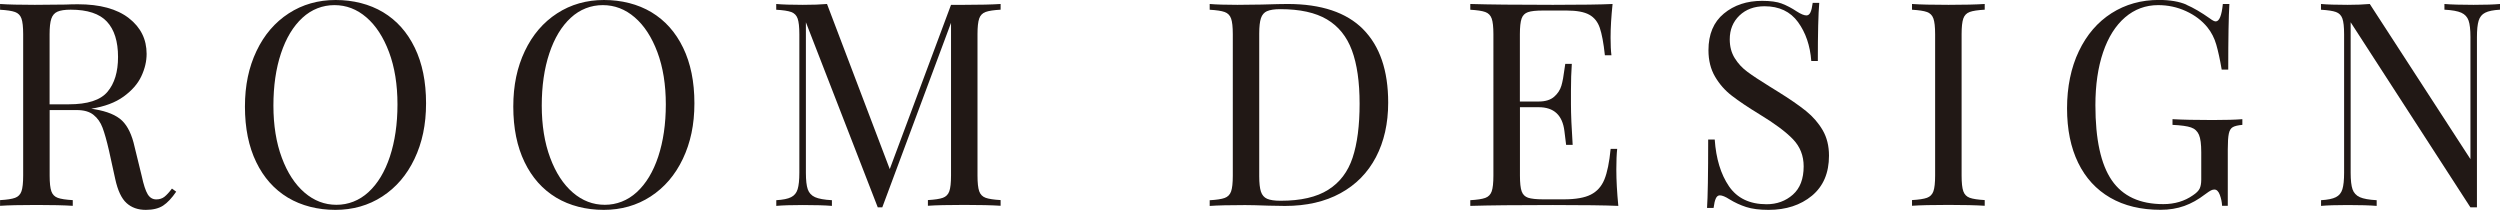
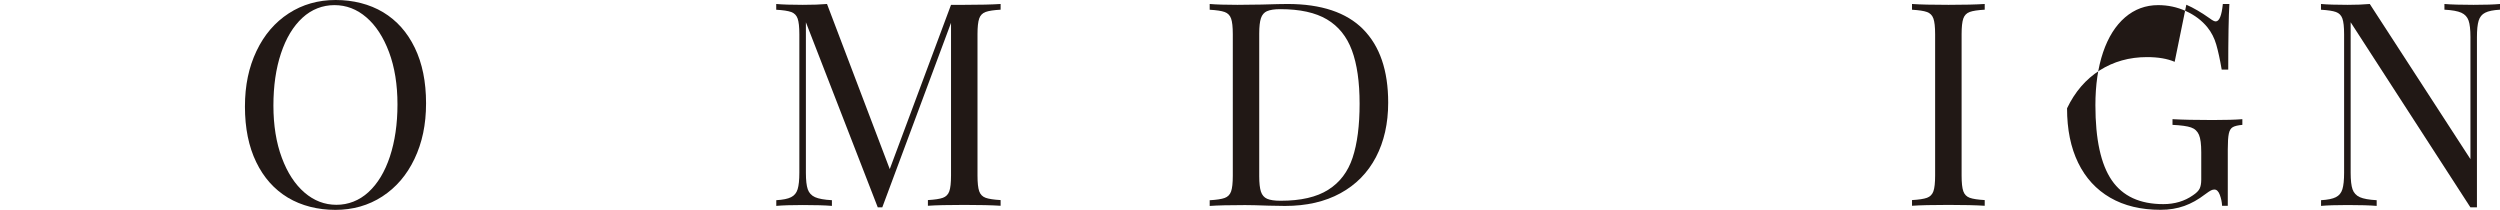
<svg xmlns="http://www.w3.org/2000/svg" id="_レイヤー_2" data-name="レイヤー 2" viewBox="0 0 439.08 36.86">
  <defs>
    <style>
      .cls-1 {
        fill: #211815;
      }
    </style>
  </defs>
  <g id="_レイヤー_2-2" data-name="レイヤー 2">
    <g id="roomdesign-title">
-       <path class="cls-1" d="M30.95,33.66c-.77,1.13-1.54,1.95-2.3,2.45-.77.5-1.79.75-3.05.75-1.37,0-2.5-.4-3.38-1.2-.88-.8-1.54-2.2-1.98-4.21l-1.1-5.01c-.4-1.74-.78-3.07-1.13-4.01s-.88-1.69-1.58-2.25c-.7-.57-1.69-.85-2.95-.85h-4.76v11.52c0,1.27.1,2.19.3,2.75.2.57.58.95,1.13,1.15s1.43.33,2.63.4v1c-1.54-.1-3.66-.15-6.36-.15-2.87,0-5.01.05-6.41.15v-1c1.2-.07,2.08-.2,2.63-.4.55-.2.93-.58,1.13-1.15.2-.57.3-1.48.3-2.75V6.01c0-1.27-.1-2.19-.3-2.75-.2-.57-.58-.95-1.13-1.15-.55-.2-1.43-.33-2.63-.4V.7c1.4.1,3.44.15,6.11.15l5.41-.05c.63-.03,1.35-.05,2.15-.05,3.87,0,6.85.81,8.94,2.43s3.13,3.71,3.13,6.29c0,1.3-.31,2.61-.93,3.93-.62,1.32-1.65,2.5-3.11,3.56s-3.35,1.76-5.68,2.13l.6.1c2.2.37,3.81,1.04,4.81,2,1,.97,1.74,2.5,2.2,4.61l1.25,5.11c.33,1.54.68,2.6,1.05,3.21.37.6.87.9,1.5.9.57,0,1.04-.15,1.43-.45.38-.3.83-.78,1.33-1.45l.75.55ZM10.09,2.05c-.52.23-.88.65-1.08,1.25s-.3,1.5-.3,2.7v12.32h3.36c3.31,0,5.58-.73,6.81-2.2,1.24-1.47,1.85-3.51,1.85-6.11,0-2.74-.65-4.81-1.95-6.21-1.3-1.4-3.42-2.1-6.36-2.1-1.04,0-1.81.12-2.33.35Z" />
      <path class="cls-1" d="M67.29,2.15c2.39,1.44,4.24,3.51,5.56,6.24,1.32,2.72,1.98,5.97,1.98,9.74s-.68,6.93-2.03,9.77-3.24,5.04-5.66,6.61c-2.42,1.57-5.17,2.35-8.24,2.35s-5.95-.72-8.34-2.15c-2.39-1.44-4.24-3.51-5.56-6.24-1.32-2.72-1.98-5.97-1.98-9.74s.68-6.93,2.03-9.77c1.35-2.84,3.24-5.04,5.66-6.61s5.17-2.35,8.24-2.35,5.95.72,8.34,2.15ZM53.11,3.13c-1.62,1.49-2.87,3.57-3.76,6.24-.89,2.67-1.33,5.73-1.33,9.17s.49,6.53,1.48,9.17c.98,2.64,2.31,4.67,3.98,6.11,1.67,1.44,3.54,2.15,5.61,2.15s4.01-.74,5.63-2.23c1.62-1.49,2.87-3.56,3.76-6.24.88-2.67,1.33-5.73,1.33-9.17s-.49-6.53-1.48-9.17c-.99-2.64-2.31-4.67-3.98-6.11-1.67-1.44-3.54-2.15-5.61-2.15s-4.02.74-5.63,2.23Z" />
-       <path class="cls-1" d="M114.42,2.15c2.39,1.44,4.24,3.51,5.56,6.24,1.32,2.72,1.98,5.97,1.98,9.74s-.68,6.93-2.03,9.77-3.24,5.04-5.66,6.61c-2.42,1.57-5.17,2.35-8.24,2.35s-5.95-.72-8.34-2.15c-2.39-1.44-4.24-3.51-5.56-6.24-1.32-2.72-1.98-5.97-1.98-9.74s.68-6.93,2.03-9.77c1.35-2.84,3.24-5.04,5.66-6.61s5.17-2.35,8.24-2.35,5.95.72,8.34,2.15ZM100.24,3.13c-1.62,1.49-2.87,3.57-3.76,6.24-.89,2.67-1.33,5.73-1.33,9.17s.49,6.53,1.48,9.17c.98,2.64,2.31,4.67,3.98,6.11,1.67,1.44,3.54,2.15,5.61,2.15s4.01-.74,5.63-2.23c1.62-1.49,2.87-3.56,3.76-6.24.88-2.67,1.33-5.73,1.33-9.17s-.49-6.53-1.48-9.17c-.99-2.64-2.31-4.67-3.98-6.11-1.67-1.44-3.54-2.15-5.61-2.15s-4.02.74-5.63,2.23Z" />
      <path class="cls-1" d="M173.11,2.1c-.55.2-.93.58-1.13,1.15s-.3,1.49-.3,2.75v24.84c0,1.27.1,2.19.3,2.75.2.57.58.95,1.13,1.15s1.43.33,2.63.4v1c-1.54-.1-3.66-.15-6.36-.15-2.87,0-5.01.05-6.41.15v-1c1.2-.07,2.08-.2,2.63-.4s.93-.58,1.13-1.15c.2-.57.3-1.48.3-2.75V4.01l-12.07,32.4h-.8l-12.62-32.5v26.44c0,1.3.11,2.27.33,2.9.22.63.64,1.09,1.28,1.38.63.28,1.62.46,2.96.53v1c-1.2-.1-2.91-.15-5.11-.15-2,0-3.56.05-4.66.15v-1c1.17-.07,2.04-.24,2.6-.53.57-.28.95-.75,1.15-1.4.2-.65.3-1.61.3-2.88V6.01c0-1.27-.1-2.19-.3-2.75-.2-.57-.58-.95-1.13-1.15-.55-.2-1.43-.33-2.63-.4V.7c1.1.1,2.65.15,4.66.15,1.74,0,3.16-.05,4.26-.15l11.02,29L167.03.85h2.35c2.71,0,4.82-.05,6.36-.15v1c-1.2.07-2.08.2-2.63.4Z" />
      <path class="cls-1" d="M239.4,5.13c2.94,2.96,4.41,7.25,4.41,12.9,0,3.64-.72,6.83-2.15,9.57-1.44,2.74-3.51,4.85-6.24,6.34-2.72,1.49-5.97,2.23-9.74,2.23l-2.9-.05c-1.87-.07-3.24-.1-4.11-.1-2.74,0-4.81.05-6.21.15v-1c1.2-.07,2.08-.2,2.63-.4.55-.2.93-.58,1.13-1.15.2-.57.3-1.48.3-2.75V6.01c0-1.27-.1-2.19-.3-2.75-.2-.57-.58-.95-1.13-1.15-.55-.2-1.43-.33-2.63-.4V.7c1.17.1,2.79.15,4.86.15l4.26-.05c2.27-.07,3.79-.1,4.56-.1,5.91,0,10.33,1.48,13.27,4.43ZM222.54,1.95c-.52.23-.88.65-1.08,1.25-.2.6-.3,1.5-.3,2.71v25.04c0,1.2.1,2.1.3,2.71.2.6.56,1.02,1.08,1.25.52.23,1.31.35,2.38.35,3.54,0,6.33-.64,8.36-1.93,2.04-1.28,3.46-3.16,4.28-5.63s1.23-5.63,1.23-9.47-.45-6.97-1.35-9.39-2.36-4.23-4.38-5.43c-2.02-1.2-4.75-1.8-8.19-1.8-1.04,0-1.81.12-2.33.35Z" />
-       <path class="cls-1" d="M284.22,36.16c-2.27-.1-6.09-.15-11.47-.15-6.41,0-11.25.05-14.52.15v-1c1.2-.07,2.08-.2,2.63-.4.55-.2.93-.58,1.13-1.15.2-.57.3-1.48.3-2.75V6.01c0-1.27-.1-2.19-.3-2.75-.2-.57-.58-.95-1.13-1.15-.55-.2-1.43-.33-2.63-.4V.7c3.27.1,8.11.15,14.52.15,4.91,0,8.4-.05,10.47-.15-.23,2.2-.35,4.17-.35,5.91,0,1.3.05,2.34.15,3.1h-1.15c-.23-2.17-.54-3.78-.9-4.83s-.98-1.82-1.85-2.3c-.87-.48-2.19-.73-3.96-.73h-4.16c-1.2,0-2.08.09-2.63.28s-.93.56-1.13,1.13-.3,1.49-.3,2.75v11.82h3.3c1.17,0,2.07-.28,2.71-.83.63-.55,1.06-1.2,1.28-1.95.22-.75.39-1.69.53-2.83l.15-1h1.15c-.1,1.4-.15,2.97-.15,4.71v2.4c0,1.7.1,4.07.3,7.11h-1.15c-.03-.23-.13-1.04-.3-2.43s-.63-2.43-1.38-3.13c-.75-.7-1.8-1.05-3.13-1.05h-3.3v12.02c0,1.27.1,2.19.3,2.75.2.57.58.94,1.13,1.13.55.18,1.43.28,2.63.28h3.66c2.07,0,3.65-.28,4.73-.83,1.08-.55,1.88-1.43,2.38-2.65.5-1.22.87-3.01,1.1-5.38h1.15c-.1.9-.15,2.1-.15,3.61,0,1.9.12,4.04.35,6.41Z" />
-       <path class="cls-1" d="M312.94.63c.85.32,1.73.78,2.63,1.38.73.47,1.3.7,1.7.7.3,0,.53-.18.7-.53s.3-.91.4-1.68h1.15c-.17,1.94-.25,5.34-.25,10.22h-1.15c-.2-2.7-.98-4.98-2.33-6.84-1.35-1.85-3.31-2.78-5.88-2.78-1.8,0-3.27.54-4.41,1.63-1.13,1.09-1.7,2.48-1.7,4.18,0,1.27.29,2.37.88,3.31.58.94,1.33,1.74,2.23,2.4.9.67,2.19,1.52,3.86,2.55l1.45.9c2.1,1.3,3.76,2.45,4.98,3.43,1.22.99,2.19,2.11,2.93,3.38.73,1.27,1.1,2.75,1.1,4.46,0,3.04-1,5.38-3,7.04-2,1.65-4.54,2.48-7.61,2.48-1.6,0-2.91-.17-3.93-.5-1.02-.33-2-.78-2.93-1.35-.73-.47-1.3-.7-1.7-.7-.3,0-.54.18-.7.53-.17.35-.3.91-.4,1.68h-1.15c.13-1.84.2-5.84.2-12.02h1.15c.23,3.37,1.07,6.11,2.5,8.21,1.44,2.1,3.64,3.16,6.61,3.16,1.8,0,3.34-.56,4.61-1.68,1.27-1.12,1.9-2.78,1.9-4.98,0-1.87-.63-3.46-1.88-4.76-1.25-1.3-3.23-2.77-5.93-4.41-1.97-1.2-3.56-2.27-4.78-3.21-1.22-.93-2.21-2.06-2.98-3.38-.77-1.32-1.15-2.86-1.15-4.63,0-2.8.9-4.95,2.71-6.44,1.8-1.49,4.04-2.23,6.71-2.23,1.47,0,2.63.16,3.48.48Z" />
      <path class="cls-1" d="M348.58,1.7c-1.2.07-2.08.2-2.63.4s-.93.58-1.13,1.15-.3,1.49-.3,2.75v24.84c0,1.27.1,2.19.3,2.75.2.57.58.95,1.13,1.15s1.43.33,2.63.4v1c-1.54-.1-3.66-.15-6.36-.15-2.87,0-5.01.05-6.41.15v-1c1.2-.07,2.08-.2,2.63-.4.55-.2.93-.58,1.13-1.15.2-.57.3-1.48.3-2.75V6.01c0-1.27-.1-2.19-.3-2.75-.2-.57-.58-.95-1.13-1.15-.55-.2-1.43-.33-2.63-.4V.7c1.4.1,3.54.15,6.41.15,2.67,0,4.79-.05,6.36-.15v1Z" />
-       <path class="cls-1" d="M383.99.83c1.27.55,2.65,1.36,4.16,2.43.43.33.77.5,1,.5.63,0,1.05-1.02,1.25-3.06h1.15c-.13,2.17-.2,6.01-.2,11.52h-1.15c-.3-1.77-.62-3.23-.95-4.38-.33-1.15-.85-2.16-1.55-3.03-.97-1.2-2.23-2.15-3.78-2.86s-3.18-1.05-4.88-1.05c-2.2,0-4.14.72-5.81,2.15-1.67,1.44-2.96,3.48-3.86,6.13-.9,2.65-1.35,5.75-1.35,9.29,0,6.01.96,10.41,2.88,13.2,1.92,2.79,4.93,4.18,9.04,4.18,2,0,3.74-.52,5.21-1.55.6-.4.99-.79,1.18-1.18.18-.38.28-.91.28-1.58v-4.81c0-1.4-.13-2.42-.4-3.05-.27-.63-.73-1.07-1.4-1.3s-1.75-.38-3.25-.45v-1c1.74.1,4.09.15,7.06.15,2.27,0,4.01-.05,5.21-.15v1c-.77.07-1.33.2-1.68.4s-.58.58-.7,1.15c-.12.57-.18,1.49-.18,2.75v9.92h-1c-.03-.67-.17-1.31-.4-1.93s-.55-.93-.95-.93c-.2,0-.4.05-.6.15-.2.1-.55.33-1.05.7-1.17.9-2.38,1.58-3.63,2.03-1.25.45-2.65.68-4.18.68-3.44,0-6.39-.71-8.84-2.13-2.45-1.42-4.33-3.46-5.63-6.13-1.3-2.67-1.95-5.86-1.95-9.57s.69-7.15,2.08-10.04c1.38-2.89,3.3-5.11,5.73-6.66,2.44-1.55,5.21-2.33,8.31-2.33,1.97,0,3.59.28,4.86.83Z" />
+       <path class="cls-1" d="M383.99.83c1.27.55,2.65,1.36,4.16,2.43.43.33.77.5,1,.5.63,0,1.05-1.02,1.25-3.06h1.15c-.13,2.17-.2,6.01-.2,11.52h-1.15c-.3-1.77-.62-3.23-.95-4.38-.33-1.15-.85-2.16-1.55-3.03-.97-1.2-2.23-2.15-3.78-2.86s-3.18-1.05-4.88-1.05c-2.2,0-4.14.72-5.81,2.15-1.67,1.44-2.96,3.48-3.86,6.13-.9,2.65-1.35,5.75-1.35,9.29,0,6.01.96,10.41,2.88,13.2,1.92,2.79,4.93,4.18,9.04,4.18,2,0,3.74-.52,5.21-1.55.6-.4.99-.79,1.18-1.18.18-.38.28-.91.28-1.58v-4.81c0-1.4-.13-2.42-.4-3.05-.27-.63-.73-1.07-1.4-1.3s-1.75-.38-3.25-.45v-1c1.74.1,4.09.15,7.06.15,2.27,0,4.01-.05,5.21-.15v1c-.77.07-1.33.2-1.68.4s-.58.58-.7,1.15c-.12.57-.18,1.49-.18,2.75v9.92h-1c-.03-.67-.17-1.31-.4-1.93s-.55-.93-.95-.93c-.2,0-.4.05-.6.15-.2.1-.55.33-1.05.7-1.17.9-2.38,1.58-3.63,2.03-1.25.45-2.65.68-4.18.68-3.44,0-6.39-.71-8.84-2.13-2.45-1.42-4.33-3.46-5.63-6.13-1.3-2.67-1.95-5.86-1.95-9.57c1.38-2.89,3.3-5.11,5.73-6.66,2.44-1.55,5.21-2.33,8.31-2.33,1.97,0,3.59.28,4.86.83Z" />
      <path class="cls-1" d="M439.08,1.7c-1.17.07-2.04.24-2.6.53-.57.28-.95.75-1.15,1.4-.2.65-.3,1.61-.3,2.88v29.9h-1.15l-21.03-32.5v26.44c0,1.3.11,2.27.33,2.9.22.63.64,1.09,1.28,1.38.63.28,1.62.46,2.96.53v1c-1.2-.1-2.91-.15-5.11-.15-2,0-3.56.05-4.66.15v-1c1.17-.07,2.04-.24,2.6-.53.57-.28.95-.75,1.15-1.4.2-.65.3-1.61.3-2.88V6.01c0-1.27-.1-2.19-.3-2.75-.2-.57-.58-.95-1.13-1.15-.55-.2-1.43-.33-2.63-.4V.7c1.1.1,2.65.15,4.66.15,1.5,0,2.8-.05,3.91-.15l17.68,27.25V6.51c0-1.3-.11-2.27-.33-2.9-.22-.63-.64-1.09-1.28-1.38-.63-.28-1.62-.46-2.96-.53V.7c1.2.1,2.91.15,5.11.15,2,0,3.56-.05,4.66-.15v1Z" />
    </g>
  </g>
</svg>